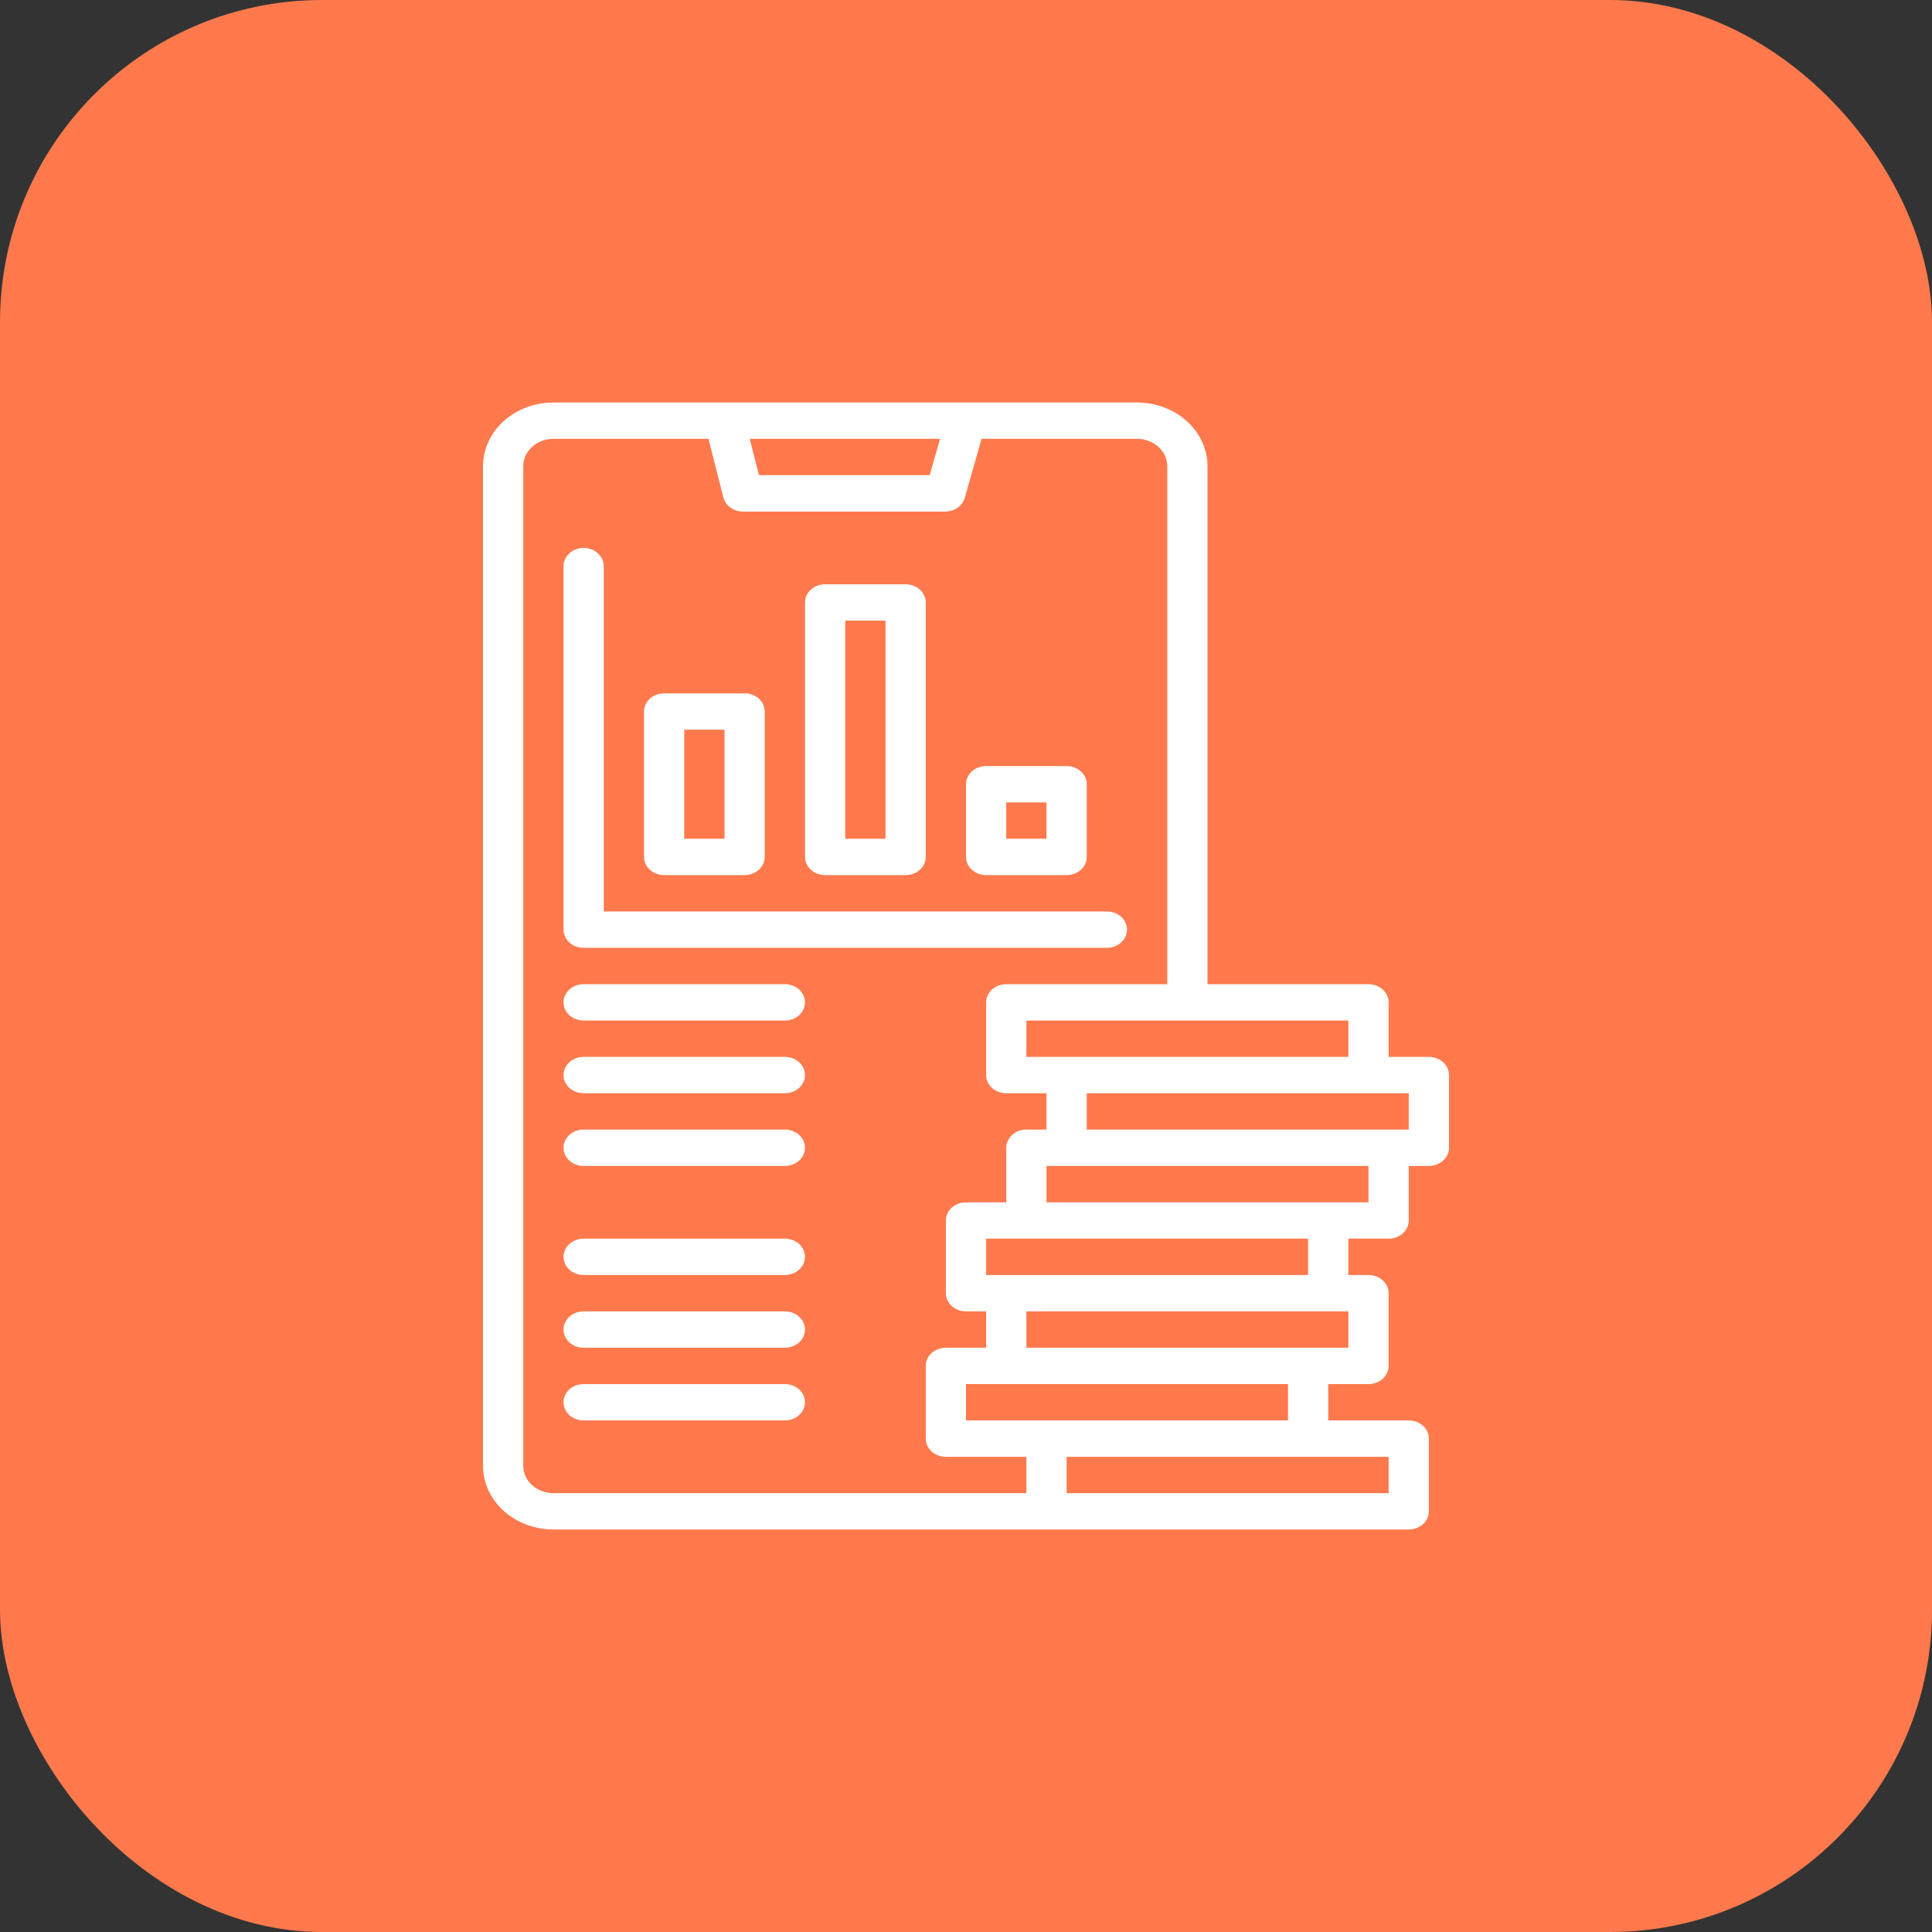
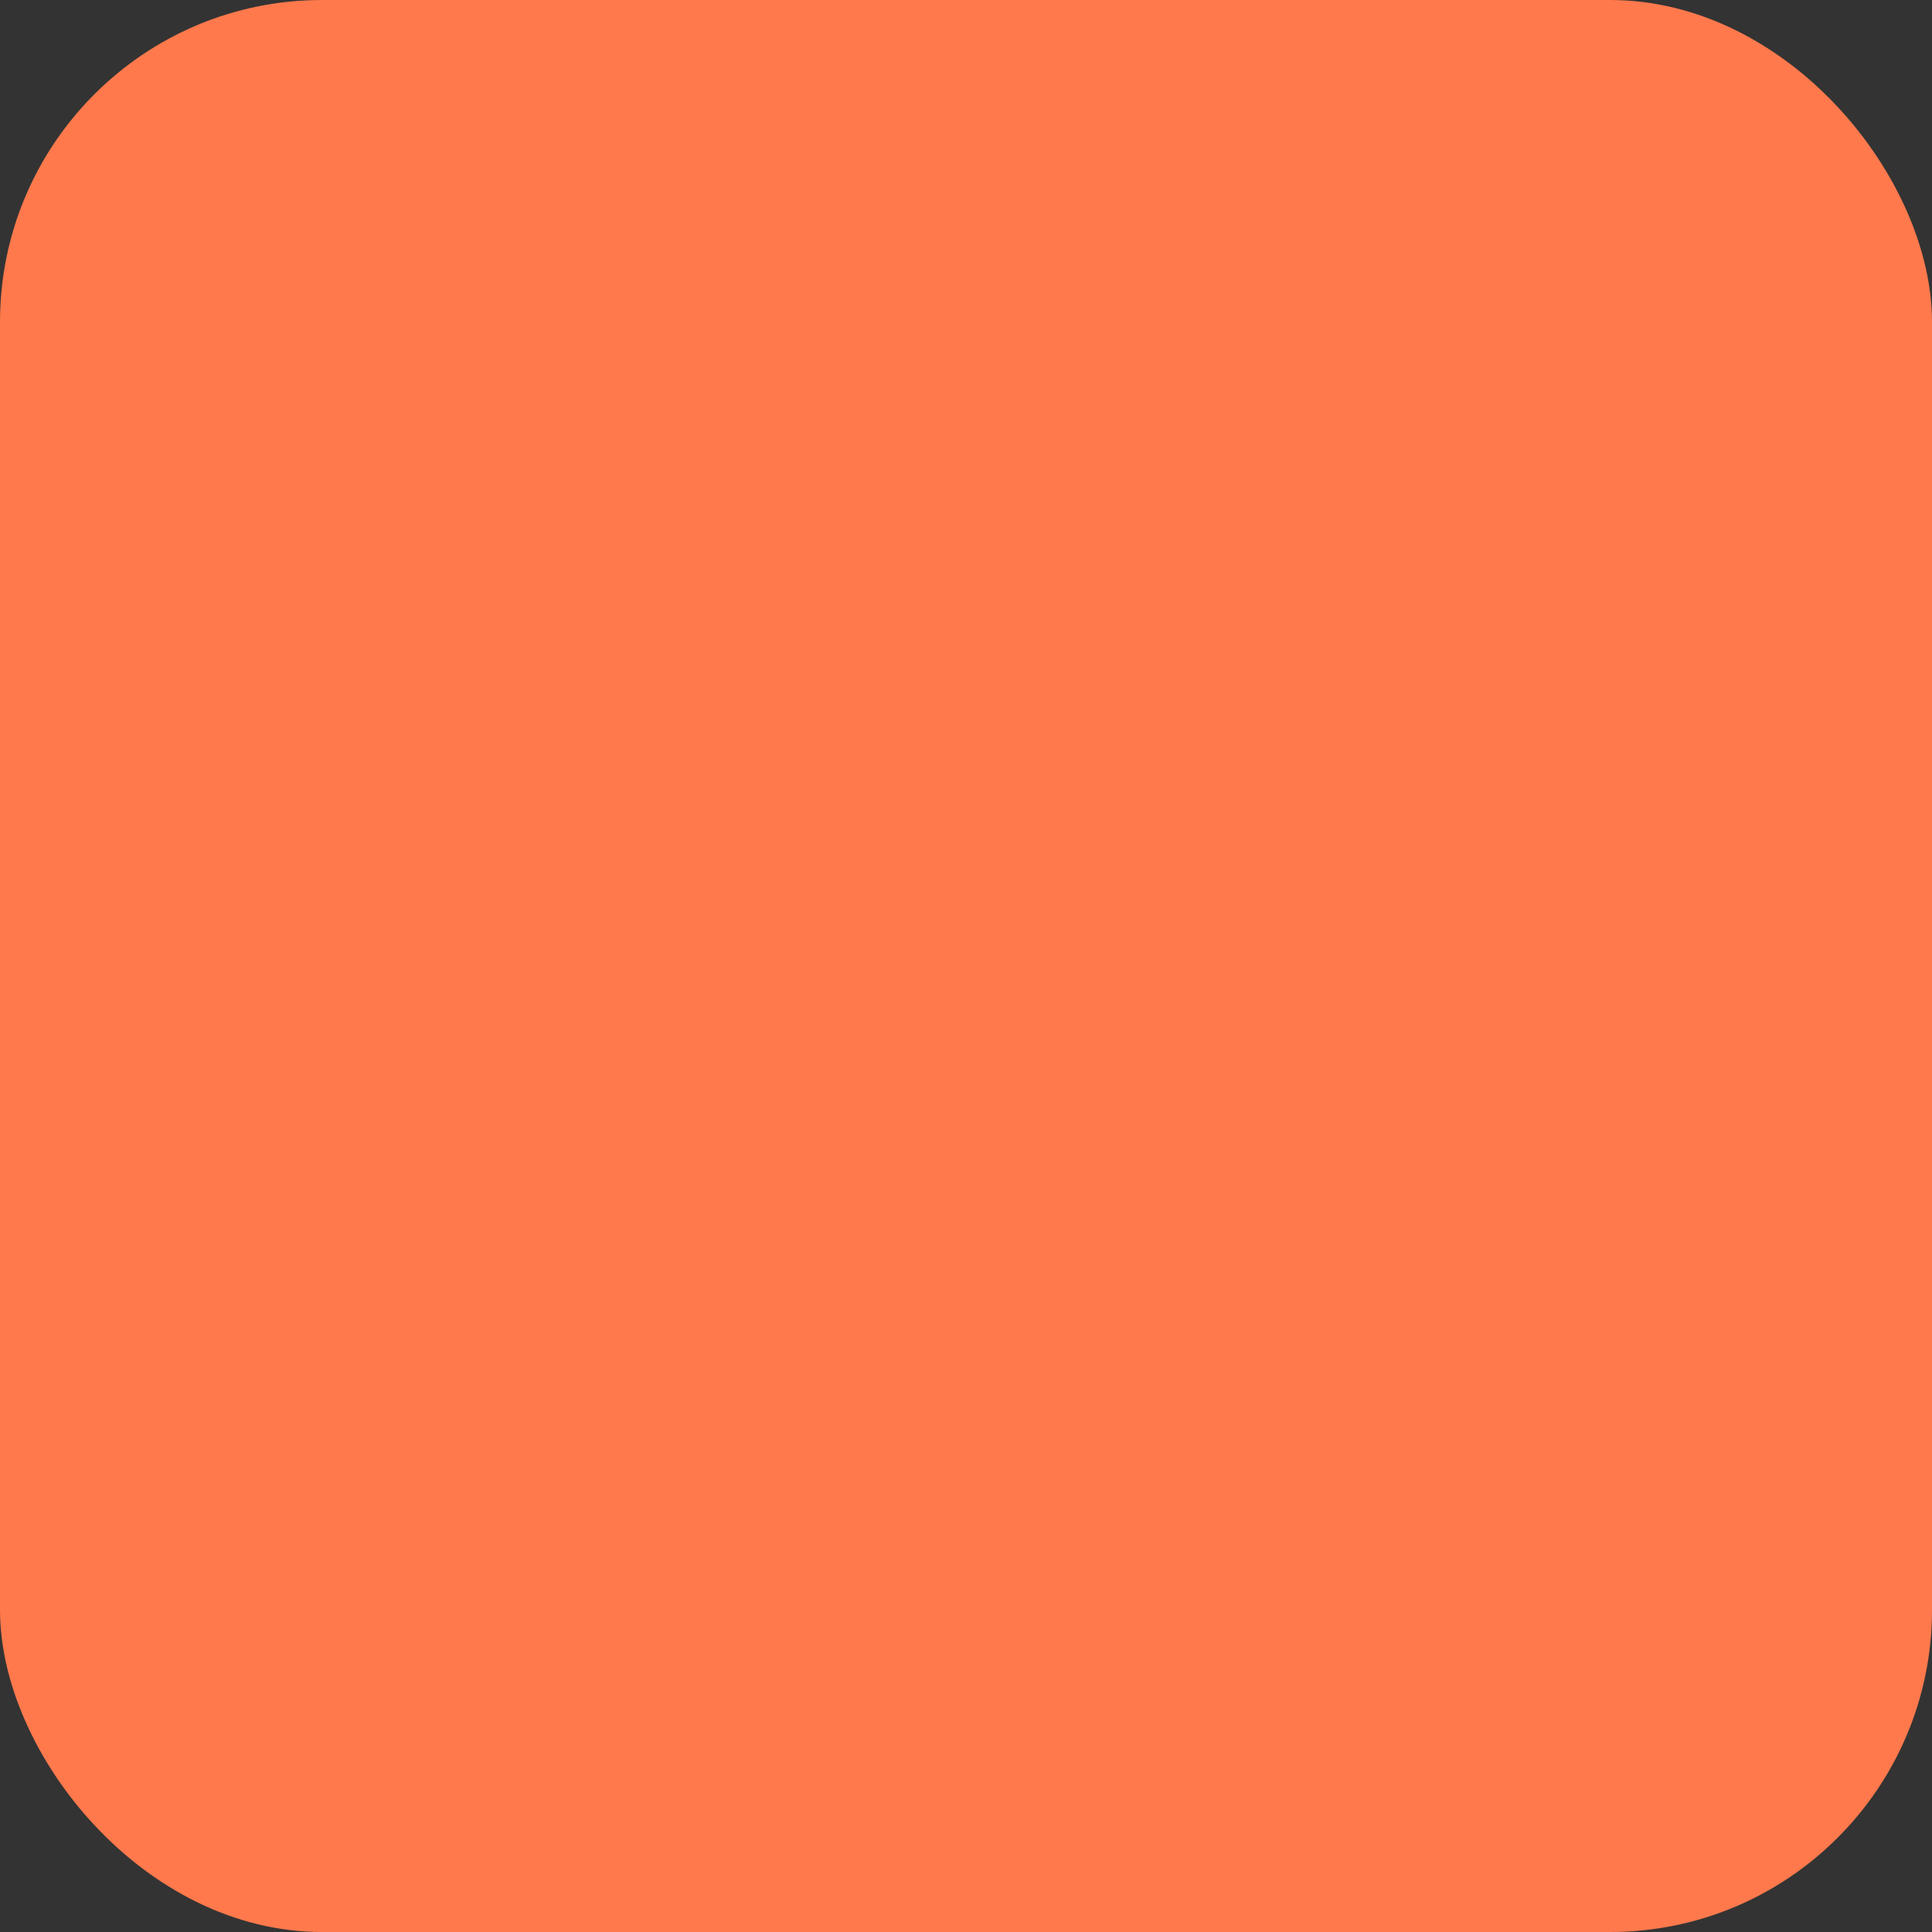
<svg xmlns="http://www.w3.org/2000/svg" width="48" height="48" viewBox="0 0 48 48" fill="none">
  <rect x="0" y="0" width="48" height="48" fill="#333333" stroke="none" />
  <rect width="48" height="48" rx="8" fill="#FF794C" />
-   <path d="M13.75 10C13.286 10.001 12.841 10.167 12.513 10.463C12.185 10.76 12.001 11.162 12 11.581V36.419C12.001 36.838 12.185 37.24 12.513 37.536C12.841 37.833 13.286 37.999 13.75 38H35C35.133 38 35.26 37.952 35.354 37.868C35.447 37.783 35.5 37.668 35.5 37.548V35.742C35.5 35.622 35.447 35.507 35.354 35.423C35.26 35.338 35.133 35.29 35 35.29H33V34.387H34C34.133 34.387 34.26 34.34 34.354 34.255C34.447 34.17 34.5 34.055 34.5 33.935V32.129C34.5 32.009 34.447 31.894 34.354 31.81C34.26 31.725 34.133 31.677 34 31.677H33.5V30.774H34.5C34.633 30.774 34.76 30.727 34.854 30.642C34.947 30.557 35 30.442 35 30.323V28.968H35.5C35.633 28.968 35.76 28.92 35.854 28.835C35.947 28.751 36 28.636 36 28.516V26.71C36 26.59 35.947 26.475 35.854 26.39C35.76 26.306 35.633 26.258 35.5 26.258H34.5V24.903C34.5 24.783 34.447 24.669 34.354 24.584C34.26 24.499 34.133 24.452 34 24.452H30V11.581C30 11.162 29.815 10.76 29.487 10.463C29.159 10.167 28.714 10.001 28.25 10H13.75ZM13.75 10.903H17.602L17.971 12.359C17.996 12.459 18.058 12.548 18.147 12.611C18.235 12.675 18.345 12.71 18.458 12.71H23.484C23.595 12.71 23.703 12.677 23.791 12.615C23.878 12.554 23.941 12.468 23.969 12.371L24.387 10.903H28.25C28.449 10.903 28.64 10.975 28.78 11.102C28.921 11.229 29 11.401 29 11.581V24.452H25C24.867 24.452 24.74 24.499 24.646 24.584C24.553 24.669 24.5 24.783 24.5 24.903V26.71C24.5 26.829 24.553 26.944 24.646 27.029C24.74 27.114 24.867 27.161 25 27.161H26V28.064H25.5C25.367 28.064 25.24 28.112 25.146 28.197C25.053 28.282 25 28.396 25 28.516V29.871H24C23.867 29.871 23.74 29.919 23.646 30.003C23.553 30.088 23.5 30.203 23.5 30.323V32.129C23.5 32.249 23.553 32.364 23.646 32.448C23.74 32.533 23.867 32.581 24 32.581H24.5V33.484H23.5C23.367 33.484 23.24 33.532 23.146 33.616C23.053 33.701 23 33.816 23 33.935V35.742C23 35.862 23.053 35.977 23.146 36.061C23.24 36.146 23.367 36.194 23.5 36.194H25.5V37.097H13.75C13.551 37.097 13.361 37.025 13.22 36.898C13.079 36.771 13 36.599 13 36.419V11.581C13 11.401 13.079 11.229 13.22 11.102C13.361 10.975 13.551 10.903 13.75 10.903ZM18.627 10.903H23.355L23.097 11.806H18.857L18.627 10.903ZM14.485 13.613C14.355 13.617 14.232 13.666 14.141 13.75C14.051 13.834 14 13.947 14 14.065V23.097C14 23.216 14.053 23.331 14.146 23.416C14.24 23.501 14.367 23.548 14.5 23.548H27.5C27.633 23.548 27.76 23.501 27.854 23.416C27.947 23.331 28 23.216 28 23.097C28 22.977 27.947 22.862 27.854 22.777C27.76 22.693 27.633 22.645 27.5 22.645H15V14.065C15 14.004 14.987 13.944 14.96 13.889C14.934 13.833 14.896 13.783 14.848 13.741C14.8 13.698 14.743 13.665 14.681 13.644C14.619 13.622 14.552 13.611 14.485 13.613ZM20.5 14.516C20.367 14.516 20.24 14.564 20.146 14.648C20.053 14.733 20 14.848 20 14.968V21.29C20 21.41 20.053 21.525 20.146 21.61C20.24 21.694 20.367 21.742 20.5 21.742H22.5C22.633 21.742 22.76 21.694 22.854 21.61C22.947 21.525 23 21.41 23 21.29V14.968C23 14.848 22.947 14.733 22.854 14.648C22.76 14.564 22.633 14.516 22.5 14.516H20.5ZM21 15.419H22V20.839H21V15.419ZM16.5 17.226C16.367 17.226 16.24 17.273 16.146 17.358C16.053 17.443 16 17.558 16 17.677V21.29C16 21.41 16.053 21.525 16.146 21.61C16.24 21.694 16.367 21.742 16.5 21.742H18.5C18.633 21.742 18.76 21.694 18.854 21.61C18.947 21.525 19 21.41 19 21.29V17.677C19 17.558 18.947 17.443 18.854 17.358C18.76 17.273 18.633 17.226 18.5 17.226H16.5ZM17 18.129H18V20.839H17V18.129ZM24.5 19.032C24.367 19.032 24.24 19.08 24.146 19.165C24.053 19.249 24 19.364 24 19.484V21.29C24 21.41 24.053 21.525 24.146 21.61C24.24 21.694 24.367 21.742 24.5 21.742H26.5C26.633 21.742 26.76 21.694 26.854 21.61C26.947 21.525 27 21.41 27 21.29V19.484C27 19.364 26.947 19.249 26.854 19.165C26.76 19.08 26.633 19.032 26.5 19.032H24.5ZM25 19.936H26V20.839H25V19.936ZM14.5 24.452C14.367 24.452 14.24 24.499 14.146 24.584C14.053 24.669 14 24.783 14 24.903C14 25.023 14.053 25.138 14.146 25.223C14.24 25.307 14.367 25.355 14.5 25.355H19.5C19.633 25.355 19.76 25.307 19.854 25.223C19.947 25.138 20 25.023 20 24.903C20 24.783 19.947 24.669 19.854 24.584C19.76 24.499 19.633 24.452 19.5 24.452H14.5ZM25.5 25.355H33.5V26.258H25.5V25.355ZM14.5 26.258C14.367 26.258 14.24 26.306 14.146 26.39C14.053 26.475 14 26.59 14 26.71C14 26.829 14.053 26.944 14.146 27.029C14.24 27.114 14.367 27.161 14.5 27.161H19.5C19.633 27.161 19.76 27.114 19.854 27.029C19.947 26.944 20 26.829 20 26.71C20 26.59 19.947 26.475 19.854 26.39C19.76 26.306 19.633 26.258 19.5 26.258H14.5ZM27 27.161H35V28.064H27V27.161ZM14.5 28.064C14.367 28.064 14.24 28.112 14.146 28.197C14.053 28.282 14 28.396 14 28.516C14 28.636 14.053 28.751 14.146 28.835C14.24 28.92 14.367 28.968 14.5 28.968H19.5C19.633 28.968 19.76 28.92 19.854 28.835C19.947 28.751 20 28.636 20 28.516C20 28.396 19.947 28.282 19.854 28.197C19.76 28.112 19.633 28.064 19.5 28.064H14.5ZM26 28.968H34V29.871H26V28.968ZM14.5 30.774C14.367 30.774 14.24 30.822 14.146 30.907C14.053 30.991 14 31.106 14 31.226C14 31.346 14.053 31.46 14.146 31.545C14.24 31.63 14.367 31.677 14.5 31.677H19.5C19.633 31.677 19.76 31.63 19.854 31.545C19.947 31.46 20 31.346 20 31.226C20 31.106 19.947 30.991 19.854 30.907C19.76 30.822 19.633 30.774 19.5 30.774H14.5ZM24.5 30.774H32.5V31.677H24.5V30.774ZM14.5 32.581C14.367 32.581 14.24 32.628 14.146 32.713C14.053 32.798 14 32.913 14 33.032C14 33.152 14.053 33.267 14.146 33.352C14.24 33.436 14.367 33.484 14.5 33.484H19.5C19.633 33.484 19.76 33.436 19.854 33.352C19.947 33.267 20 33.152 20 33.032C20 32.913 19.947 32.798 19.854 32.713C19.76 32.628 19.633 32.581 19.5 32.581H14.5ZM25.5 32.581H33.5V33.484H25.5V32.581ZM14.5 34.387C14.367 34.387 14.24 34.435 14.146 34.519C14.053 34.604 14 34.719 14 34.839C14 34.959 14.053 35.073 14.146 35.158C14.24 35.243 14.367 35.29 14.5 35.29H19.5C19.633 35.29 19.76 35.243 19.854 35.158C19.947 35.073 20 34.959 20 34.839C20 34.719 19.947 34.604 19.854 34.519C19.76 34.435 19.633 34.387 19.5 34.387H14.5ZM24 34.387H32V35.29H24V34.387ZM26.5 36.194H34.5V37.097H26.5V36.194Z" fill="white" />
</svg>